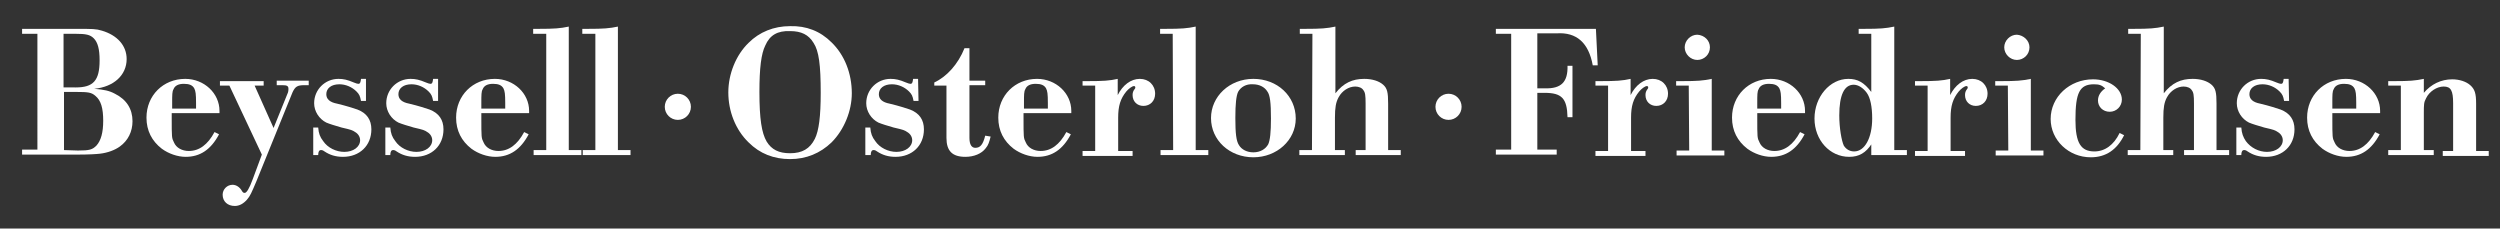
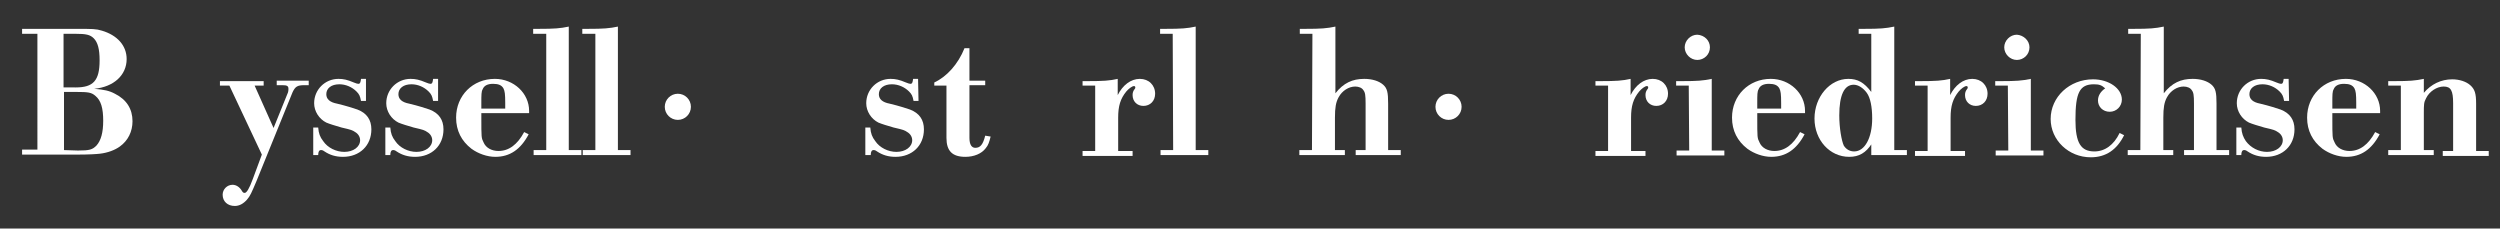
<svg xmlns="http://www.w3.org/2000/svg" version="1.1" id="Ebene_1" x="0px" y="0px" width="554.7px" height="50.7px" viewBox="0 0 554.7 50.7" style="enable-background:new 0 0 554.7 50.7;" xml:space="preserve">
  <rect x="0" y="0" width="554.7" height="50.7" fill="#333333" stroke="none" />
  <style type="text/css"> .st0{display:none;} .st1{fill:#FFFFFF;} </style>
  <g id="Ebene_1_1_" class="st0">
    <image style="display:inline;overflow:visible;enable-background:new ;" width="545" height="76" transform="matrix(1 0 0 1 4.288 5.97)"> </image>
  </g>
  <g id="Ebene_2_1_">
    <g>
      <path class="st1" d="M8.3,7.5H4.9V6.4h11.8c3.9,0,4.6,0,5.9,0.4c3.4,1,5.5,3.3,5.5,6.3c0,3.6-2.9,6.2-7.2,6.6 c2.2,0.2,3.3,0.4,4.6,1.1c2.6,1.3,3.9,3.4,3.9,6.1c0,2.3-1,4.3-2.8,5.6c-1.1,0.8-2.7,1.4-4.4,1.6c-0.8,0.1-2.6,0.2-4.9,0.2H4.9 v-1.1h3.4V7.5z M16.8,19.4c3.9,0,5.3-1.5,5.3-6c0-2.5-0.4-4-1.3-4.9c-0.8-0.8-1.7-1-4.1-1h-2.6v11.9H16.8z M17.3,33.4 c2.6,0,3.2-0.2,4.1-1.1c1-1.1,1.5-2.9,1.5-5.5c0-2.8-0.5-4.5-1.7-5.5c-0.9-0.8-1.6-0.9-4.3-0.9h-2.7v12.9L17.3,33.4L17.3,33.4z" />
-       <path class="st1" d="M38.1,25.1V26c0,4.6,0,4.6,0.5,5.6c0.5,1.2,1.8,1.9,3.3,1.9c2.3,0,4.2-1.4,5.7-4.2l1,0.5 c-1.8,3.4-4.2,5-7.4,5c-1.8,0-3.8-0.7-5.3-1.8c-2.2-1.7-3.4-4-3.4-6.9c0-4.9,3.7-8.6,8.6-8.6c4.2,0,7.6,3.2,7.6,7.1v0.5H38.1z M43.5,24.1v-1.2c0-2.1-0.1-2.7-0.4-3.3c-0.4-0.7-1.1-1-2.3-1s-2,0.4-2.3,1.2c-0.3,0.5-0.3,1.2-0.3,3.1v1.2 C38.2,24.1,43.5,24.1,43.5,24.1z" />
      <path class="st1" d="M50.9,19h-2.1v-1h9.7v1h-2l4.2,9.4l3-7.4c0.3-0.6,0.3-1,0.3-1.3c0-0.6-0.3-0.8-1.3-0.8h-1.3v-1h7.1v1h-1 c-1.5,0-2,0.3-2.6,1.6l-8,19.7c-1.1,2.6-1.4,3.3-2.1,4.1c-0.8,0.9-1.7,1.4-2.7,1.4c-1.6,0-2.7-1-2.7-2.5c0-1.2,1-2.2,2.2-2.2 c0.8,0,1.6,0.5,2.1,1.4c0.2,0.3,0.3,0.4,0.6,0.4c0.4,0,1-0.9,1.8-3.1l2-5.4L50.9,19z" />
      <path class="st1" d="M81.2,22.4h-1.1c-0.2-1.1-0.4-1.5-1-2.1c-1-1-2.4-1.6-3.8-1.6c-1.8,0-2.9,0.9-2.9,2.2c0,1.1,0.8,1.8,2.4,2.1 c2.1,0.5,3.6,1,4.5,1.3c2.1,0.8,3.1,2.3,3.1,4.4c0,3.6-2.6,6.1-6.3,6.1c-1.6,0-2.9-0.4-4.1-1.2c-0.4-0.3-0.6-0.3-0.8-0.3 c-0.4,0-0.6,0.4-0.6,1.1h-1.1v-6.1h1.1c0.1,1.3,0.4,2.1,1.1,3c1,1.5,2.9,2.4,4.7,2.4c2,0,3.5-1.1,3.5-2.6c0-0.7-0.4-1.4-1.1-1.8 c-0.6-0.4-0.8-0.5-3-1c-1.4-0.4-2.7-0.8-3.4-1.1c-1.6-0.8-2.7-2.5-2.7-4.3c0-3,2.4-5.4,5.4-5.4c1.1,0,2,0.2,3.4,0.8 c0.5,0.2,0.8,0.3,1,0.3c0.4,0,0.5-0.3,0.6-1.1h1.1C81.2,17.5,81.2,22.4,81.2,22.4z" />
      <path class="st1" d="M97.2,22.4h-1.1c-0.2-1.1-0.4-1.5-1-2.1c-1-1-2.4-1.6-3.8-1.6c-1.8,0-2.9,0.9-2.9,2.2c0,1.1,0.8,1.8,2.4,2.1 c2.1,0.5,3.6,1,4.5,1.3c2.1,0.8,3.1,2.3,3.1,4.4c0,3.6-2.6,6.1-6.3,6.1c-1.6,0-2.9-0.4-4.1-1.2c-0.4-0.3-0.6-0.3-0.8-0.3 c-0.4,0-0.6,0.4-0.6,1.1h-1.1v-6.1h1.1c0.1,1.3,0.4,2.1,1.1,3c1,1.5,2.9,2.4,4.7,2.4c2,0,3.5-1.1,3.5-2.6c0-0.7-0.4-1.4-1.1-1.8 c-0.6-0.4-0.8-0.5-3-1c-1.4-0.4-2.7-0.8-3.4-1.1c-1.6-0.8-2.7-2.5-2.7-4.3c0-3,2.4-5.4,5.4-5.4c1.1,0,2,0.2,3.4,0.8 c0.5,0.2,0.8,0.3,1,0.3c0.4,0,0.5-0.3,0.6-1.1h1.1C97.2,17.5,97.2,22.4,97.2,22.4z" />
      <path class="st1" d="M106.8,25.1V26c0,4.6,0,4.6,0.5,5.6c0.5,1.2,1.8,1.9,3.3,1.9c2.3,0,4.2-1.4,5.7-4.2l1,0.5 c-1.8,3.4-4.2,5-7.4,5c-1.8,0-3.8-0.7-5.3-1.8c-2.2-1.7-3.4-4-3.4-6.9c0-4.9,3.7-8.6,8.6-8.6c4.2,0,7.6,3.2,7.6,7.1v0.5H106.8z M112.1,24.1v-1.2c0-2.1-0.1-2.7-0.4-3.3c-0.4-0.7-1.1-1-2.3-1c-1.2,0-2,0.4-2.3,1.2c-0.3,0.5-0.3,1.2-0.3,3.1v1.2 C106.8,24.1,112.1,24.1,112.1,24.1z" />
      <path class="st1" d="M121.1,7.5h-2.8V6.4h1.3c3.4,0,4.7-0.1,6.6-0.5v27.4h2.8v1.1h-10.6v-1.1h2.8V7.5H121.1z" />
      <path class="st1" d="M132,7.5h-2.8V6.4h1.3c3.4,0,4.7-0.1,6.6-0.5v27.4h2.8v1.1h-10.6v-1.1h2.8V7.5H132z" />
      <path class="st1" d="M153.3,23.7c0,1.6-1.3,2.9-2.9,2.9c-1.6,0-2.9-1.3-2.9-2.9s1.3-2.9,2.9-2.9C152,20.8,153.3,22.1,153.3,23.7z" />
-       <path class="st1" d="M184.5,9.4c2.9,2.8,4.5,6.9,4.5,11.3c0,3.9-1.7,8.1-4.5,10.9c-2.5,2.4-5.6,3.7-9.2,3.7 c-3.6,0-6.7-1.2-9.2-3.7c-2.9-2.8-4.5-6.9-4.5-11.1c0-4.1,1.7-8.3,4.5-11c2.4-2.4,5.6-3.7,9.2-3.7C178.9,5.7,182,6.9,184.5,9.4z M169.8,10.1c-0.9,1.8-1.3,5-1.3,10.3c0,6,0.5,9.1,1.6,11c1.1,1.8,2.7,2.6,5.2,2.6c2.7,0,4.4-1,5.5-3.2c0.9-1.8,1.3-5,1.3-10.2 c0-6.2-0.4-9.3-1.6-11.1c-1.1-1.8-2.7-2.6-5.2-2.6C172.5,6.8,170.8,7.8,169.8,10.1z" />
      <path class="st1" d="M203.8,22.4h-1.1c-0.2-1.1-0.4-1.5-1-2.1c-1-1-2.4-1.6-3.8-1.6c-1.8,0-2.9,0.9-2.9,2.2c0,1.1,0.8,1.8,2.4,2.1 c2.1,0.5,3.6,1,4.5,1.3c2.1,0.8,3.1,2.3,3.1,4.4c0,3.6-2.6,6.1-6.3,6.1c-1.6,0-2.9-0.4-4.1-1.2c-0.4-0.3-0.6-0.3-0.8-0.3 c-0.4,0-0.6,0.4-0.6,1.1H192v-6.1h1.1c0.1,1.3,0.4,2.1,1.1,3c1,1.5,2.9,2.4,4.7,2.4c2,0,3.5-1.1,3.5-2.6c0-0.7-0.4-1.4-1.1-1.8 c-0.6-0.4-0.8-0.5-3-1c-1.4-0.4-2.7-0.8-3.4-1.1c-1.6-0.8-2.7-2.5-2.7-4.3c0-3,2.4-5.4,5.4-5.4c1.1,0,2,0.2,3.4,0.8 c0.5,0.2,0.8,0.3,1,0.3c0.4,0,0.5-0.3,0.6-1.1h1.1L203.8,22.4L203.8,22.4z" />
      <path class="st1" d="M207.3,19v-0.7c2.8-1.3,5.3-4.1,6.7-7.6h1.1v7.2h3.5v1h-3.5v11.7c0,1.5,0.5,2.2,1.3,2.2 c1.1,0,1.7-0.7,2.2-2.7l1.2,0.2c-0.3,1.2-0.5,1.9-1.1,2.6c-0.9,1.2-2.6,1.9-4.5,1.9c-2.9,0-4.2-1.3-4.2-4.2V19H207.3z" />
-       <path class="st1" d="M227.1,25.1V26c0,4.6,0,4.6,0.5,5.6c0.5,1.2,1.8,1.9,3.3,1.9c2.3,0,4.2-1.4,5.7-4.2l1,0.5 c-1.8,3.4-4.2,5-7.4,5c-1.8,0-3.8-0.7-5.3-1.8c-2.2-1.7-3.4-4-3.4-6.9c0-4.9,3.7-8.6,8.6-8.6c4.2,0,7.6,3.2,7.6,7.1v0.5H227.1z M232.5,24.1v-1.2c0-2.1-0.1-2.7-0.4-3.3c-0.4-0.7-1.1-1-2.3-1s-2,0.4-2.3,1.2c-0.3,0.5-0.3,1.2-0.3,3.1v1.2 C227.2,24.1,232.5,24.1,232.5,24.1z" />
      <path class="st1" d="M243,19h-2.8v-1h1.1c3.6,0,4.9-0.1,6.7-0.5v3.6c1.1-2.2,2.9-3.6,4.9-3.6s3.4,1.4,3.4,3.3 c0,1.6-1.1,2.7-2.6,2.7c-1.4,0-2.4-1-2.4-2.4c0-0.5,0.1-0.9,0.5-1.4c0.1-0.1,0.1-0.2,0.1-0.3c0-0.2-0.1-0.3-0.3-0.3 c-0.4,0-1.2,0.6-1.7,1.2c-1.3,1.6-1.8,3.2-1.8,5.8v7.4h3.2v1.1h-11.1v-1.1h2.8L243,19L243,19z" />
      <path class="st1" d="M260.2,7.5h-2.8V6.4h1.3c3.4,0,4.7-0.1,6.6-0.5v27.4h2.8v1.1h-10.6v-1.1h2.8L260.2,7.5L260.2,7.5z" />
-       <path class="st1" d="M287.5,26.3c0,4.8-4.2,8.6-9.4,8.6c-5.3,0-9.4-3.8-9.4-8.7c0-4.8,4.1-8.7,9.4-8.7S287.5,21.3,287.5,26.3z M274.7,20.4c-0.4,0.9-0.6,2.6-0.6,5.8c0,3.4,0.2,5.1,0.8,6c0.6,1,1.8,1.6,3.2,1.6c1.5,0,2.7-0.7,3.3-1.8c0.4-0.9,0.6-2.6,0.6-5.7 c0-3.5-0.2-5.2-0.8-6c-0.6-1-1.8-1.6-3.2-1.6C276.5,18.6,275.3,19.3,274.7,20.4z" />
      <path class="st1" d="M291.2,7.5h-2.8V6.4h1.3c3.4,0,4.7-0.1,6.6-0.5v14.8c1.8-2.3,3.8-3.2,6.4-3.2c1.8,0,3.3,0.5,4.2,1.3 c0.9,0.8,1.1,1.7,1.1,4.2v10.3h2.8v1.1h-10v-1.1h2.2V23c0-1.9-0.1-2.5-0.5-3c-0.3-0.5-1-0.8-1.8-0.8c-1.4,0-2.9,0.9-3.7,2.4 c-0.6,1.1-0.8,2.3-0.8,4.5v7.2h2.2v1.1h-10.1v-1.1h2.8L291.2,7.5L291.2,7.5z" />
      <path class="st1" d="M324.3,23.7c0,1.6-1.3,2.9-2.9,2.9s-2.9-1.3-2.9-2.9s1.3-2.9,2.9-2.9S324.3,22.1,324.3,23.7z" />
-       <path class="st1" d="M335.3,7.5h-3.4V6.4h22.2l0.4,8.1h-1.1c-0.9-5-3.6-7.4-8-7.1h-4.3v12.2h1.7c3.6,0.1,5.1-1.4,5-5h1.1V26h-1.1 c-0.1-4.2-1.3-5.4-5.1-5.4h-1.6v12.6h4.3v1.1h-13.5v-1.1h3.4V7.5z" />
      <path class="st1" d="M356.8,19H354v-1h1.1c3.6,0,4.9-0.1,6.7-0.5v3.6c1.1-2.2,2.9-3.6,4.9-3.6s3.4,1.4,3.4,3.3 c0,1.6-1.1,2.7-2.6,2.7c-1.4,0-2.4-1-2.4-2.4c0-0.5,0.1-0.9,0.5-1.4c0.1-0.1,0.1-0.2,0.1-0.3c0-0.2-0.1-0.3-0.3-0.3 c-0.4,0-1.2,0.6-1.7,1.2c-1.3,1.6-1.8,3.2-1.8,5.8v7.4h3.2v1.1H354v-1.1h2.8V19z" />
      <path class="st1" d="M374.7,19h-2.8v-1h1.3c3.4,0,4.7-0.1,6.6-0.5v15.9h2.8v1.1H372v-1.1h2.8L374.7,19L374.7,19z M379.4,10.5 c0,1.6-1.3,2.8-2.8,2.8s-2.8-1.3-2.8-2.8s1.3-2.8,2.8-2.8C378.2,7.8,379.4,9,379.4,10.5z" />
      <path class="st1" d="M389.9,25.1V26c0,4.6,0,4.6,0.5,5.6c0.5,1.2,1.8,1.9,3.3,1.9c2.3,0,4.2-1.4,5.7-4.2l1,0.5 c-1.8,3.4-4.2,5-7.4,5c-1.8,0-3.8-0.7-5.3-1.8c-2.2-1.7-3.4-4-3.4-6.9c0-4.9,3.7-8.6,8.6-8.6c4.2,0,7.6,3.2,7.6,7.1v0.5H389.9z M395.2,24.1v-1.2c0-2.1-0.1-2.7-0.4-3.3c-0.4-0.7-1.1-1-2.3-1c-1.2,0-2,0.4-2.3,1.2c-0.3,0.5-0.3,1.2-0.3,3.1v1.2 C389.9,24.1,395.2,24.1,395.2,24.1z" />
      <path class="st1" d="M415.3,31.9c-1.3,2-2.8,2.9-5,2.9c-4.3,0-7.7-3.7-7.7-8.5s3.4-8.8,7.5-8.8c2.1,0,3.5,0.8,5.1,2.9V7.5h-2.8 V6.4h1.3c3.4,0,4.7-0.1,6.6-0.5v27.4h2.8v1.1h-7.9v-2.5C415.2,31.9,415.3,31.9,415.3,31.9z M408.1,25.6c0,2.8,0.5,5.6,1,6.7 c0.5,0.8,1.3,1.3,2.3,1.3c2.4,0,4-3.1,4-7.3c0-2.6-0.4-4.6-1.2-5.7c-0.8-1.1-1.9-1.8-2.9-1.8C409.2,18.8,408.1,21.1,408.1,25.6z" />
      <path class="st1" d="M427.7,19h-2.8v-1h1.1c3.6,0,4.9-0.1,6.7-0.5v3.6c1.1-2.2,2.9-3.6,4.9-3.6s3.4,1.4,3.4,3.3 c0,1.6-1.1,2.7-2.6,2.7c-1.4,0-2.4-1-2.4-2.4c0-0.5,0.1-0.9,0.5-1.4c0.1-0.1,0.1-0.2,0.1-0.3c0-0.2-0.1-0.3-0.3-0.3 c-0.4,0-1.2,0.6-1.7,1.2c-1.3,1.6-1.8,3.2-1.8,5.8v7.4h3.2v1.1h-11.1v-1.1h2.8L427.7,19L427.7,19z" />
      <path class="st1" d="M445.5,19h-2.8v-1h1.3c3.4,0,4.7-0.1,6.6-0.5v15.9h2.8v1.1h-10.6v-1.1h2.8L445.5,19L445.5,19z M450.3,10.5 c0,1.6-1.3,2.8-2.8,2.8s-2.8-1.3-2.8-2.8s1.3-2.8,2.8-2.8C449,7.8,450.3,9,450.3,10.5z" />
      <path class="st1" d="M471.3,30c-1.6,3.2-4,4.9-7.4,4.9c-4.9,0-8.9-3.8-8.9-8.5c0-4.9,4.2-8.8,9.4-8.8c3.5,0,6.4,2,6.4,4.5 c0,1.5-1.2,2.7-2.7,2.7s-2.6-1.1-2.6-2.5c0-1.1,0.6-2,1.6-2.7c-0.8-0.7-1.3-0.9-2.5-0.9c-3.2,0-4.1,1.9-4.1,7.9c0,5.1,1.2,7,4.2,7 c2.3,0,4.3-1.4,5.6-4.1L471.3,30z" />
      <path class="st1" d="M475,7.5h-2.8V6.4h1.3c3.4,0,4.7-0.1,6.6-0.5v14.8c1.8-2.3,3.8-3.2,6.4-3.2c1.8,0,3.3,0.5,4.2,1.3 c0.9,0.8,1.1,1.7,1.1,4.2v10.3h2.8v1.1h-10v-1.1h2.2V23c0-1.9-0.1-2.5-0.5-3c-0.3-0.5-1-0.8-1.8-0.8c-1.4,0-2.9,0.9-3.7,2.4 c-0.6,1.1-0.8,2.3-0.8,4.5v7.2h2.2v1.1h-10.1v-1.1h2.8L475,7.5L475,7.5z" />
      <path class="st1" d="M507.9,22.4h-1.1c-0.2-1.1-0.4-1.5-1-2.1c-1-1-2.4-1.6-3.8-1.6c-1.8,0-2.9,0.9-2.9,2.2c0,1.1,0.8,1.8,2.4,2.1 c2.1,0.5,3.6,1,4.5,1.3c2.1,0.8,3.1,2.3,3.1,4.4c0,3.6-2.6,6.1-6.3,6.1c-1.6,0-2.9-0.4-4.1-1.2c-0.4-0.3-0.6-0.3-0.8-0.3 c-0.4,0-0.6,0.4-0.6,1.1h-1.1v-6.1h1.1c0.1,1.3,0.4,2.1,1,3c1.1,1.5,2.9,2.4,4.7,2.4c2,0,3.5-1.1,3.5-2.6c0-0.7-0.4-1.4-1.1-1.8 c-0.6-0.4-0.8-0.5-3-1c-1.4-0.4-2.7-0.8-3.4-1.1c-1.6-0.8-2.7-2.5-2.7-4.3c0-3,2.4-5.4,5.4-5.4c1.1,0,2,0.2,3.4,0.8 c0.5,0.2,0.8,0.3,1,0.3c0.4,0,0.5-0.3,0.6-1.1h1.1L507.9,22.4L507.9,22.4z" />
      <path class="st1" d="M517.5,25.1V26c0,4.6,0,4.6,0.5,5.6c0.5,1.2,1.8,1.9,3.3,1.9c2.3,0,4.2-1.4,5.7-4.2l1,0.5 c-1.8,3.4-4.2,5-7.4,5c-1.8,0-3.8-0.7-5.3-1.8c-2.2-1.7-3.4-4-3.4-6.9c0-4.9,3.7-8.6,8.6-8.6c4.2,0,7.6,3.2,7.6,7.1v0.5H517.5z M522.8,24.1v-1.2c0-2.1-0.1-2.7-0.4-3.3c-0.4-0.7-1.1-1-2.3-1s-2,0.4-2.3,1.2c-0.3,0.5-0.3,1.2-0.3,3.1v1.2 C517.5,24.1,522.8,24.1,522.8,24.1z" />
      <path class="st1" d="M532.7,19h-2.8v-1h1.3c3.4,0,4.7-0.1,6.6-0.5v3.1c1.6-1.9,3.8-3,6.3-3c1.6,0,3.1,0.5,4,1.3 c1,0.9,1.3,1.8,1.3,4.1v10.5h2.8v1.1H542v-1.1h2.3V22.9c0-2.8-0.5-3.7-2.1-3.7c-1.5,0-3.2,1.1-3.9,2.6c-0.5,0.9-0.5,1.4-0.5,3.4 v8.1h2.2v1.1h-10.1v-1.1h2.8V19z" />
    </g>
  </g>
</svg>